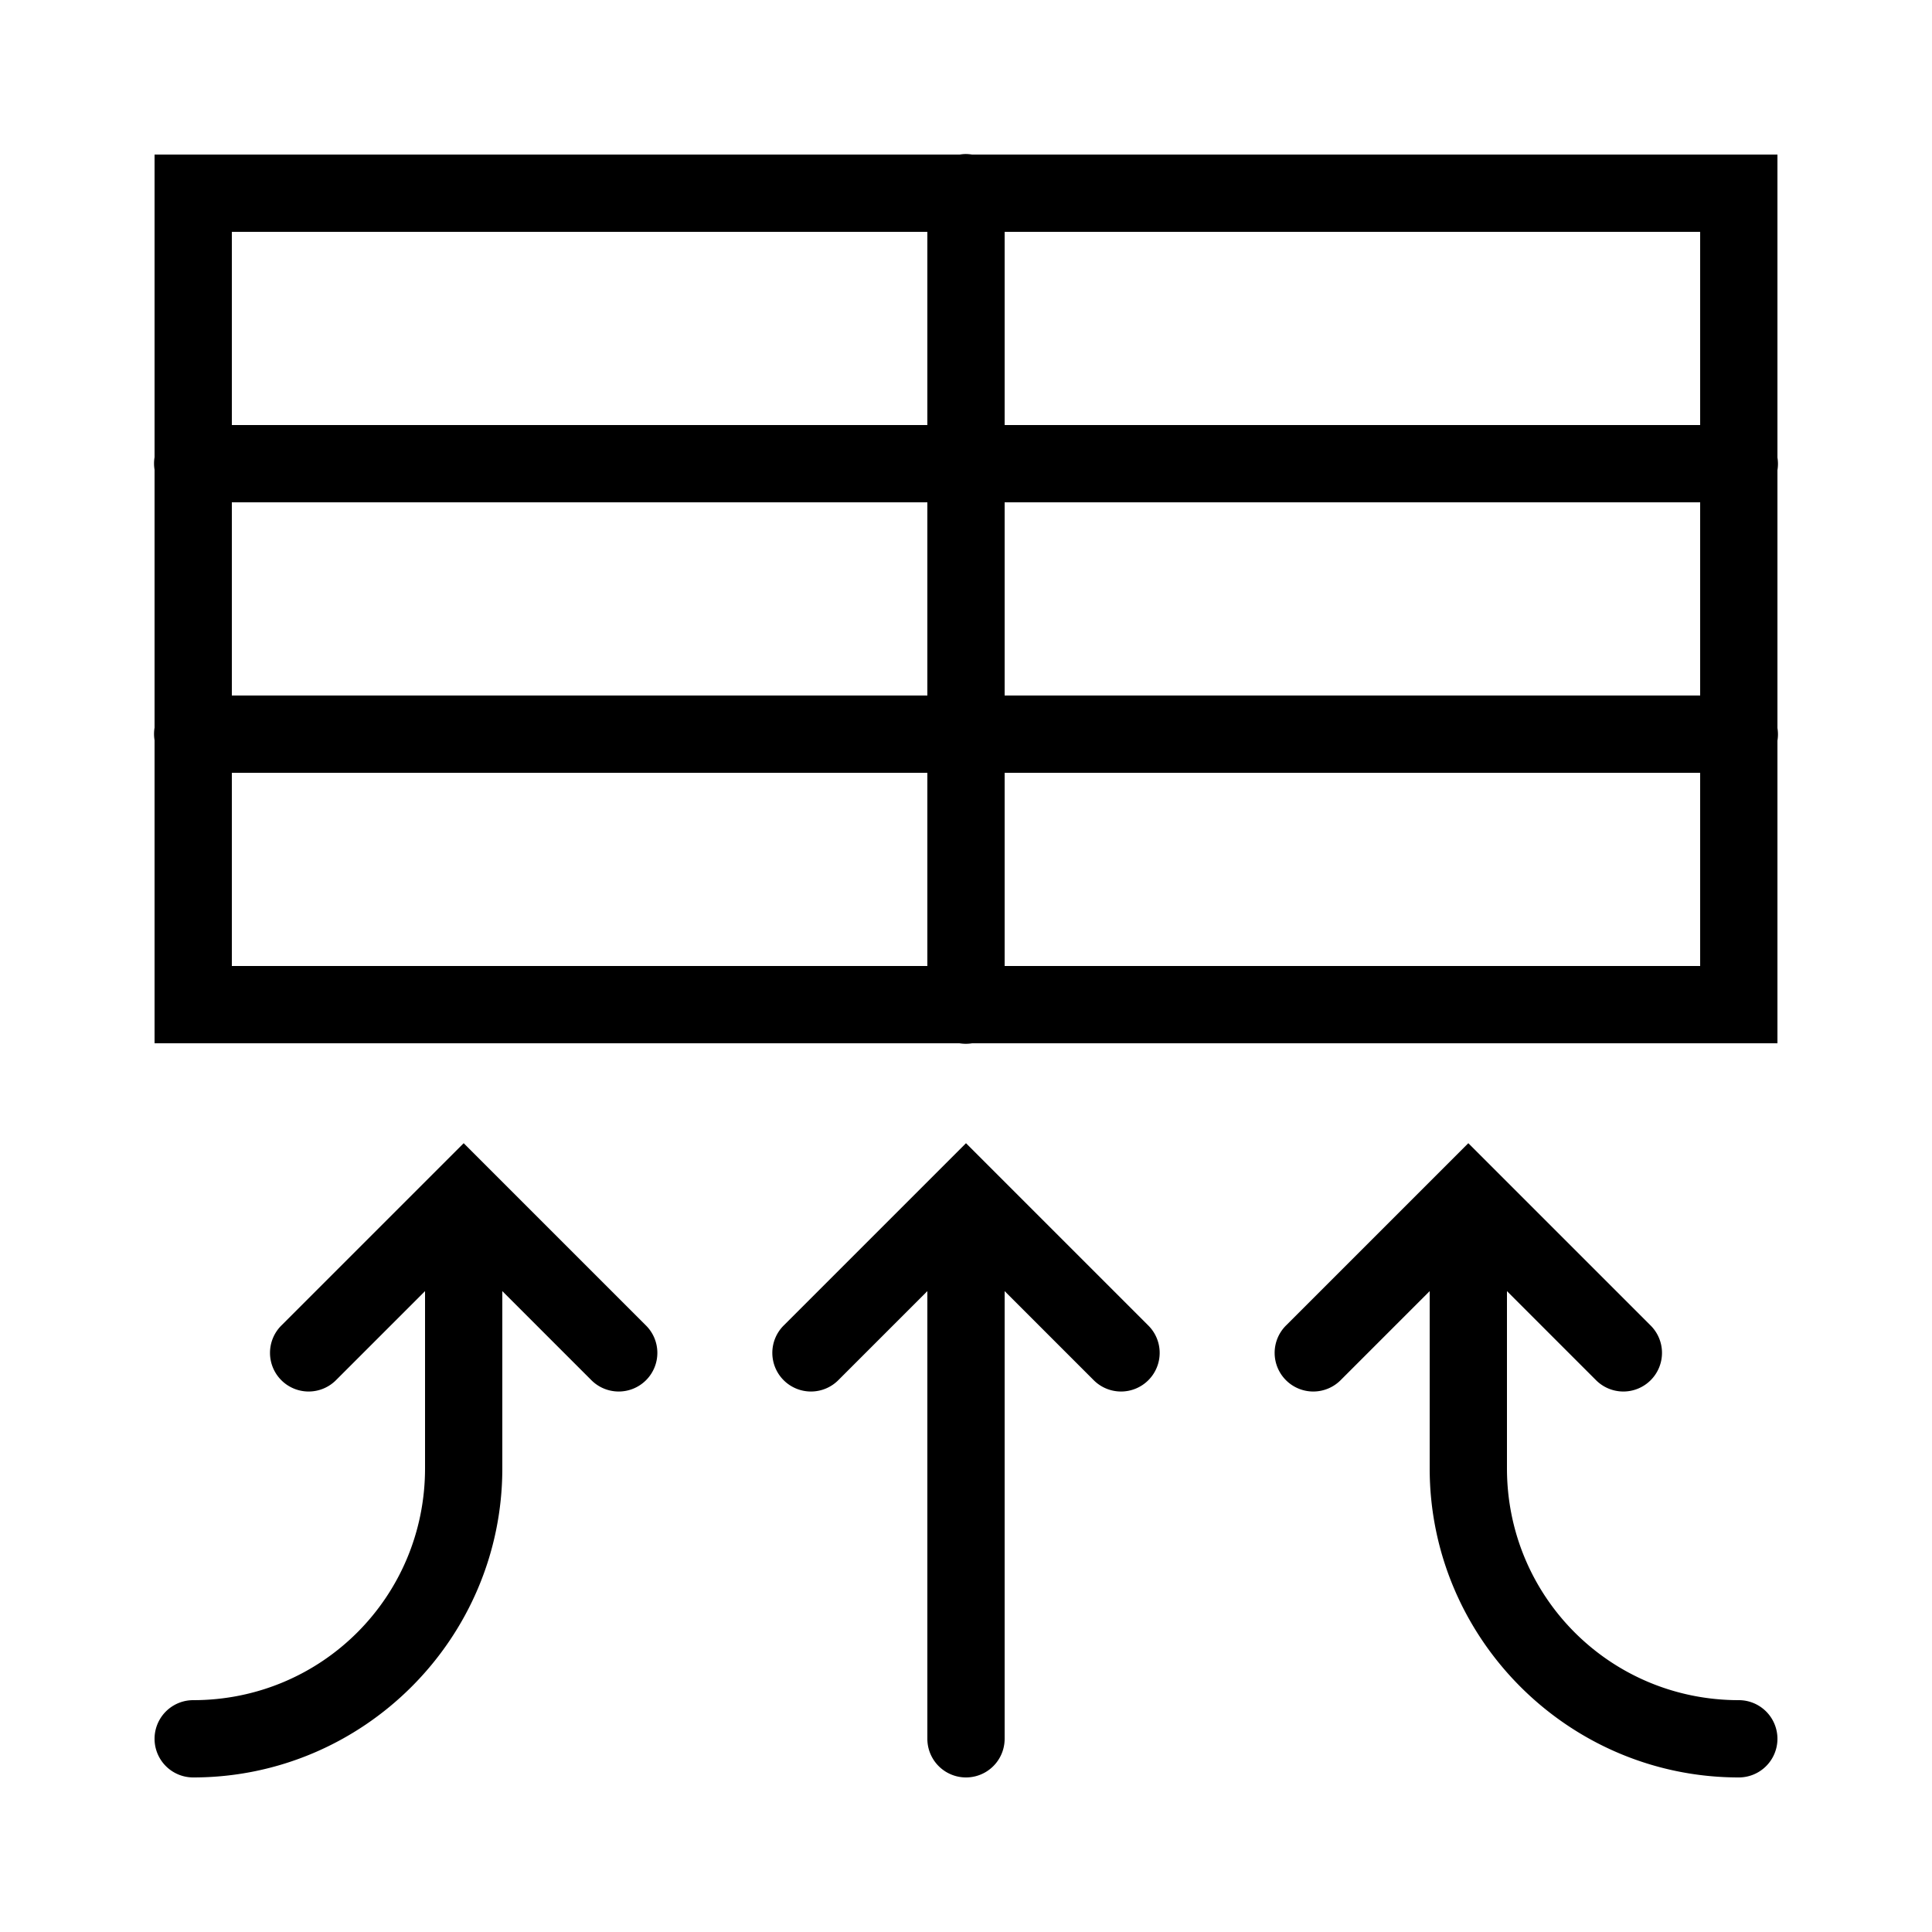
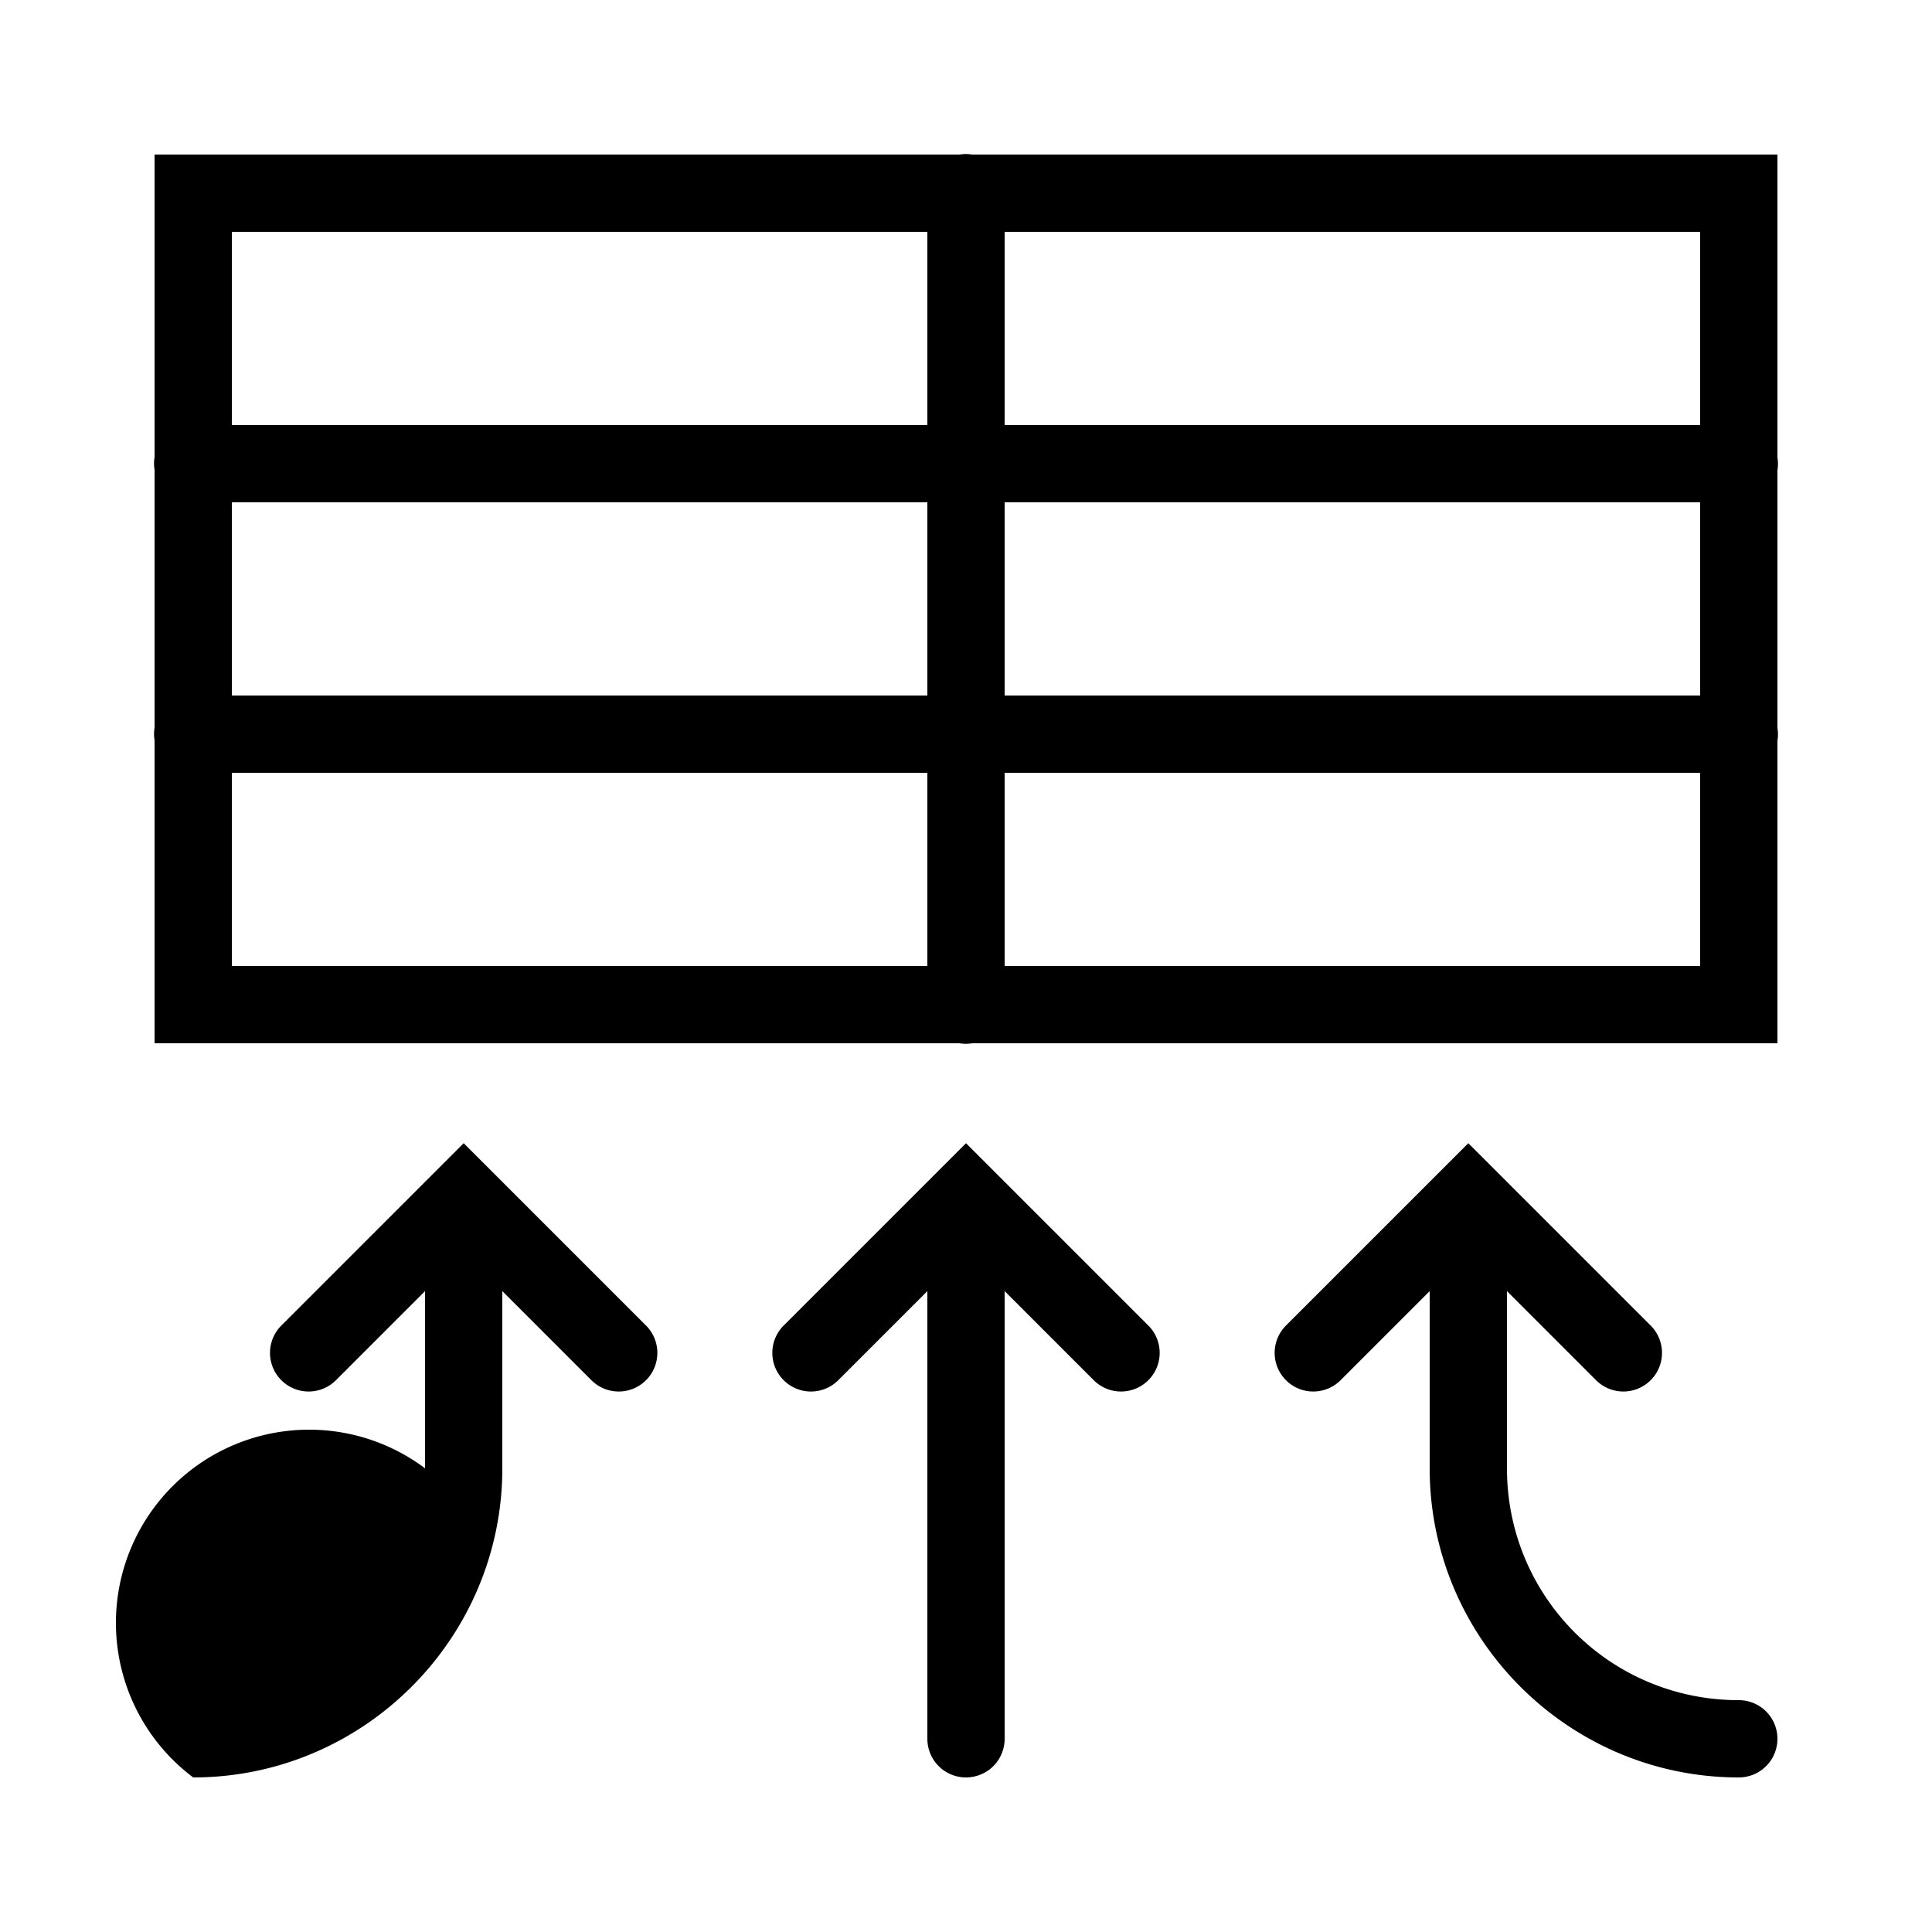
<svg xmlns="http://www.w3.org/2000/svg" viewBox="0 0 50 50" width="250px" height="250px">
-   <path d="M 24.984 3.986 A 1 1 0 0 0 24.84 4 L 4 4 L 4 5 L 4 11.832 A 1 1 0 0 0 4 12.158 L 4 18.832 A 1 1 0 0 0 4 19.158 L 4 27 L 24.832 27 A 1 1 0 0 0 25.158 27 L 46 27 L 46 19.168 A 1 1 0 0 0 46 18.842 L 46 12.168 A 1 1 0 0 0 46 11.842 L 46 4 L 25.154 4 A 1 1 0 0 0 24.984 3.986 z M 6 6 L 24 6 L 24 11 L 6 11 L 6 6 z M 26 6 L 44 6 L 44 11 L 26 11 L 26 6 z M 6 13 L 24 13 L 24 18 L 6 18 L 6 13 z M 26 13 L 44 13 L 44 18 L 26 18 L 26 13 z M 6 20 L 24 20 L 24 25 L 6 25 L 6 20 z M 26 20 L 44 20 L 44 25 L 26 25 L 26 20 z M 12 29.586 L 7.293 34.293 A 1 1 0 1 0 8.707 35.707 L 11 33.414 L 11 38 C 11 41.326 8.326 44 5 44 A 1 1 0 1 0 5 46 C 9.406 46 13 42.406 13 38 L 13 33.414 L 15.293 35.707 A 1 1 0 1 0 16.707 34.293 L 12 29.586 z M 25 29.586 L 20.293 34.293 A 1 1 0 1 0 21.707 35.707 L 24 33.414 L 24 45 A 1 1 0 1 0 26 45 L 26 33.414 L 28.293 35.707 A 1 1 0 1 0 29.707 34.293 L 25 29.586 z M 38 29.586 L 33.293 34.293 A 1 1 0 1 0 34.707 35.707 L 37 33.414 L 37 38 C 37 42.406 40.594 46 45 46 A 1 1 0 1 0 45 44 C 41.674 44 39 41.326 39 38 L 39 33.414 L 41.293 35.707 A 1 1 0 1 0 42.707 34.293 L 38 29.586 z" />
+   <path d="M 24.984 3.986 A 1 1 0 0 0 24.84 4 L 4 4 L 4 5 L 4 11.832 A 1 1 0 0 0 4 12.158 L 4 18.832 A 1 1 0 0 0 4 19.158 L 4 27 L 24.832 27 A 1 1 0 0 0 25.158 27 L 46 27 L 46 19.168 A 1 1 0 0 0 46 18.842 L 46 12.168 A 1 1 0 0 0 46 11.842 L 46 4 L 25.154 4 A 1 1 0 0 0 24.984 3.986 z M 6 6 L 24 6 L 24 11 L 6 11 L 6 6 z M 26 6 L 44 6 L 44 11 L 26 11 L 26 6 z M 6 13 L 24 13 L 24 18 L 6 18 L 6 13 z M 26 13 L 44 13 L 44 18 L 26 18 L 26 13 z M 6 20 L 24 20 L 24 25 L 6 25 L 6 20 z M 26 20 L 44 20 L 44 25 L 26 25 L 26 20 z M 12 29.586 L 7.293 34.293 A 1 1 0 1 0 8.707 35.707 L 11 33.414 L 11 38 A 1 1 0 1 0 5 46 C 9.406 46 13 42.406 13 38 L 13 33.414 L 15.293 35.707 A 1 1 0 1 0 16.707 34.293 L 12 29.586 z M 25 29.586 L 20.293 34.293 A 1 1 0 1 0 21.707 35.707 L 24 33.414 L 24 45 A 1 1 0 1 0 26 45 L 26 33.414 L 28.293 35.707 A 1 1 0 1 0 29.707 34.293 L 25 29.586 z M 38 29.586 L 33.293 34.293 A 1 1 0 1 0 34.707 35.707 L 37 33.414 L 37 38 C 37 42.406 40.594 46 45 46 A 1 1 0 1 0 45 44 C 41.674 44 39 41.326 39 38 L 39 33.414 L 41.293 35.707 A 1 1 0 1 0 42.707 34.293 L 38 29.586 z" />
</svg>